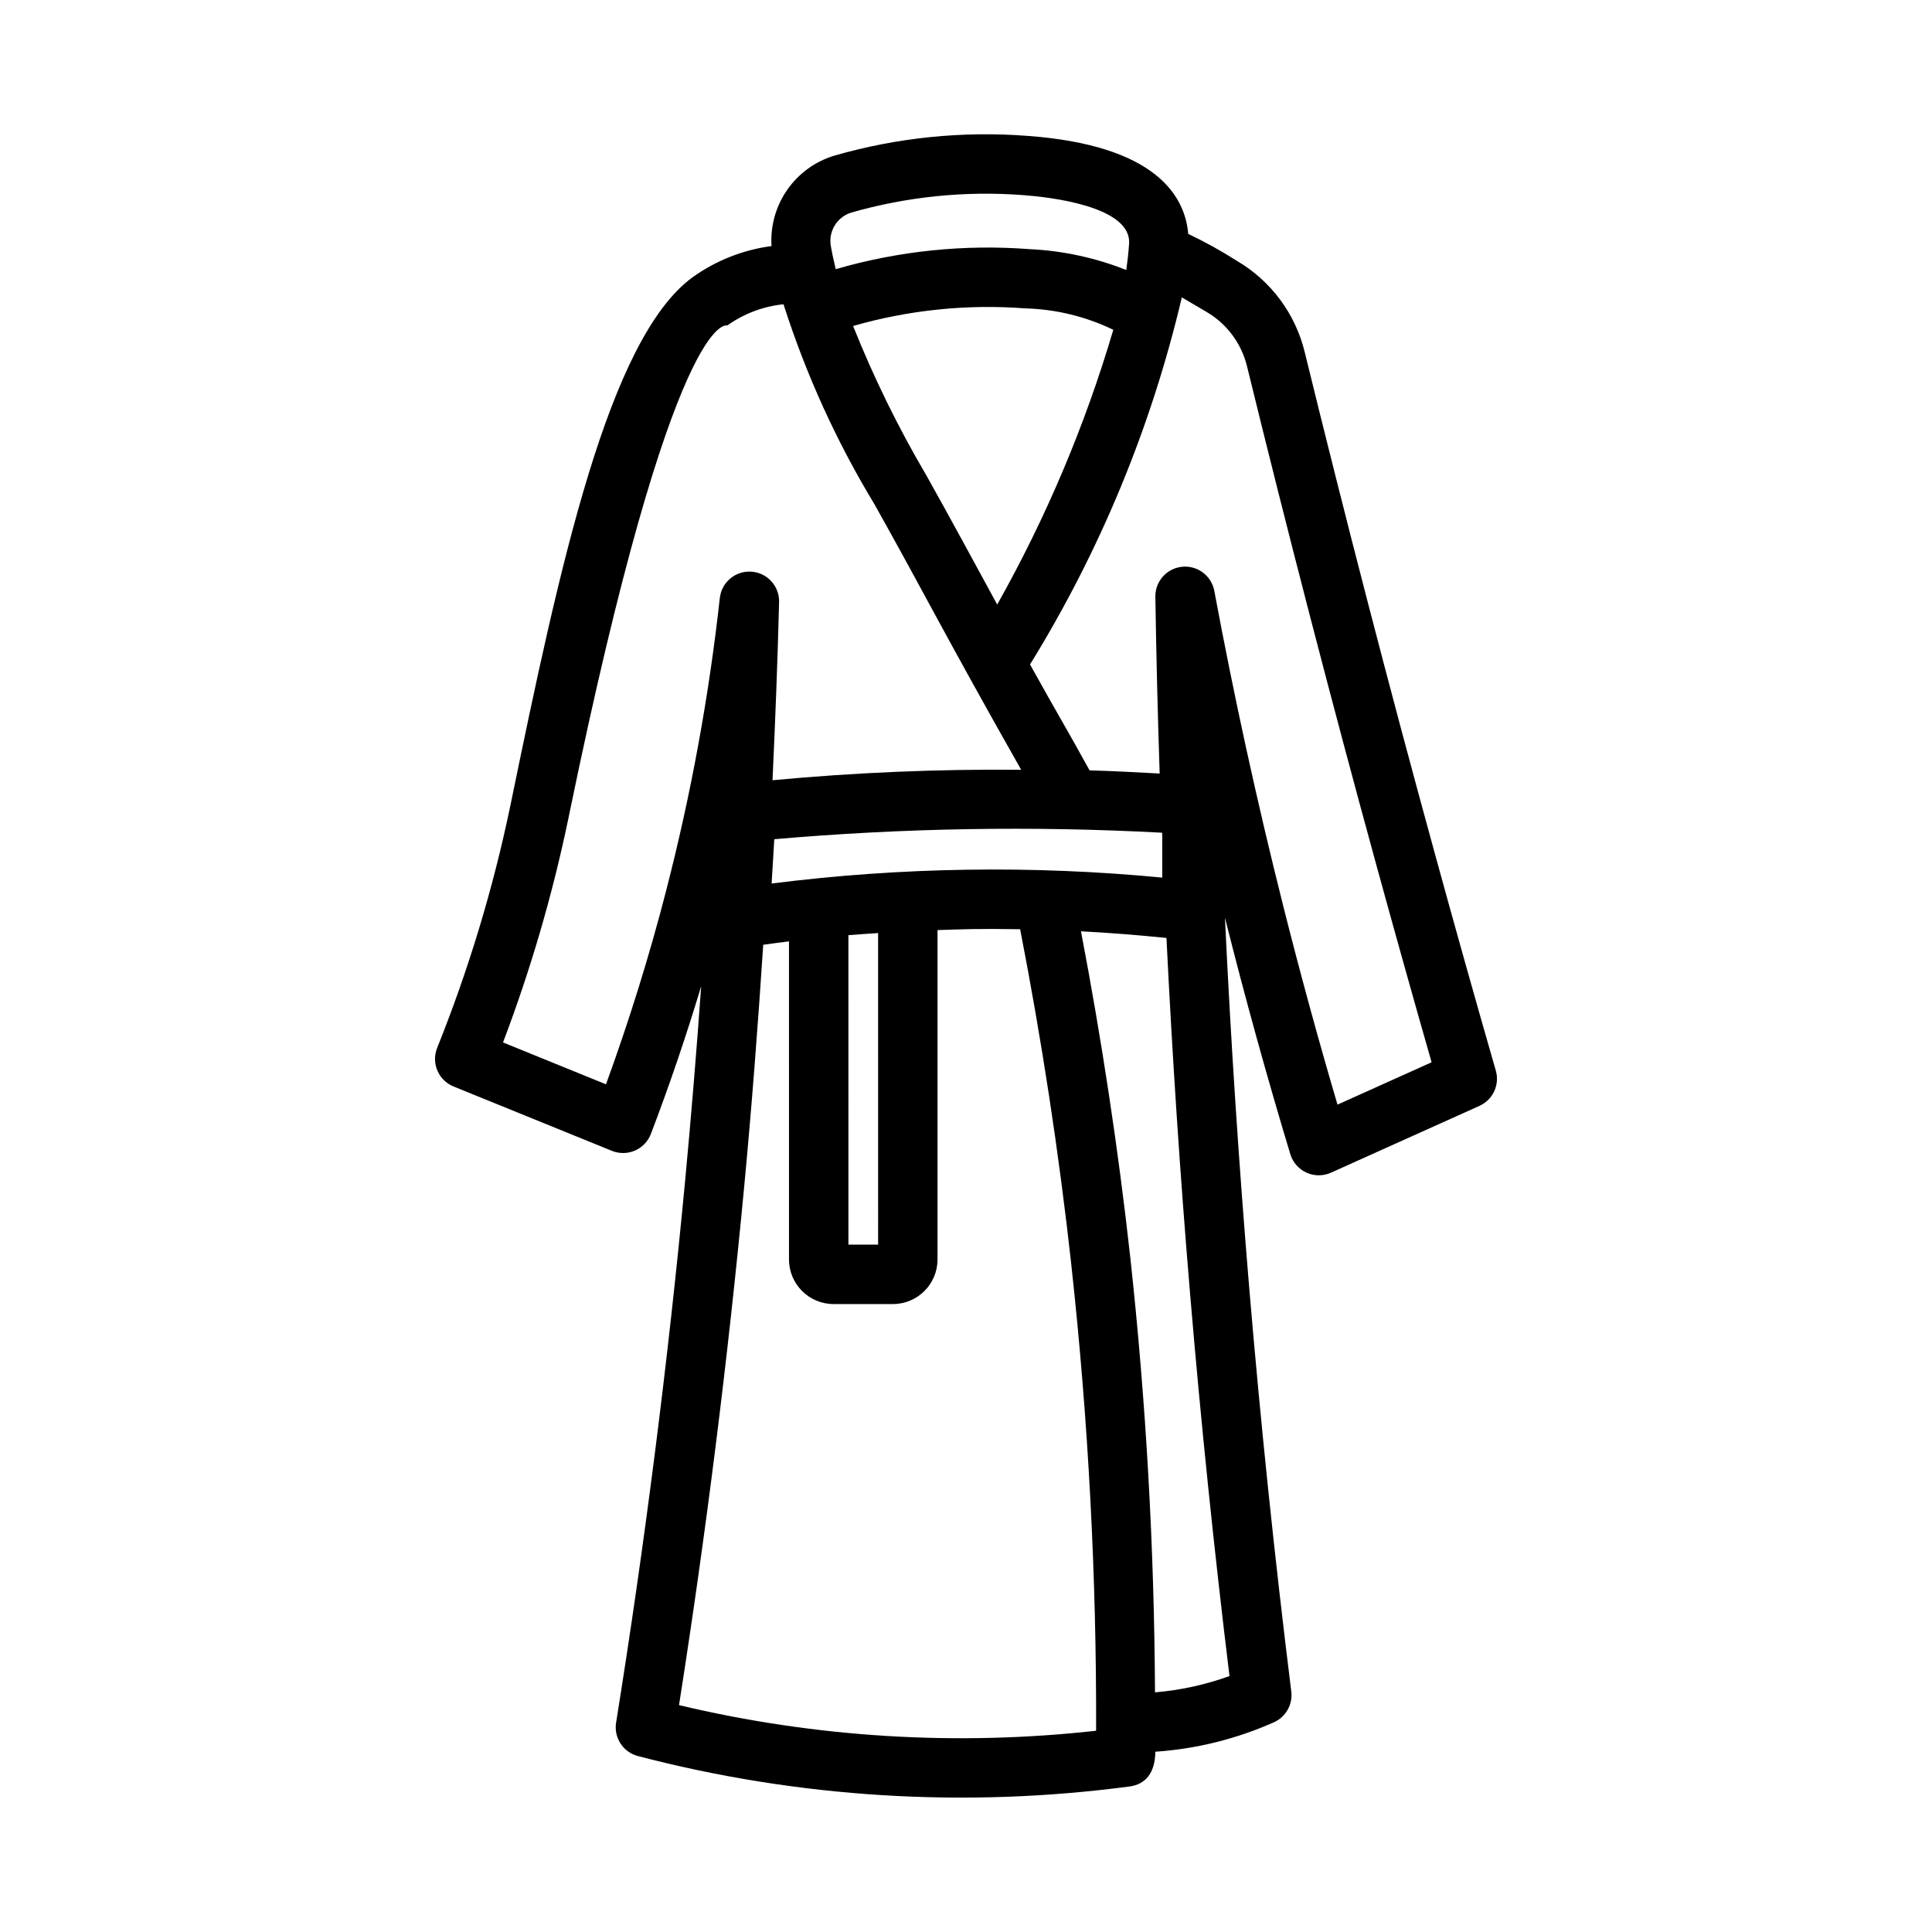
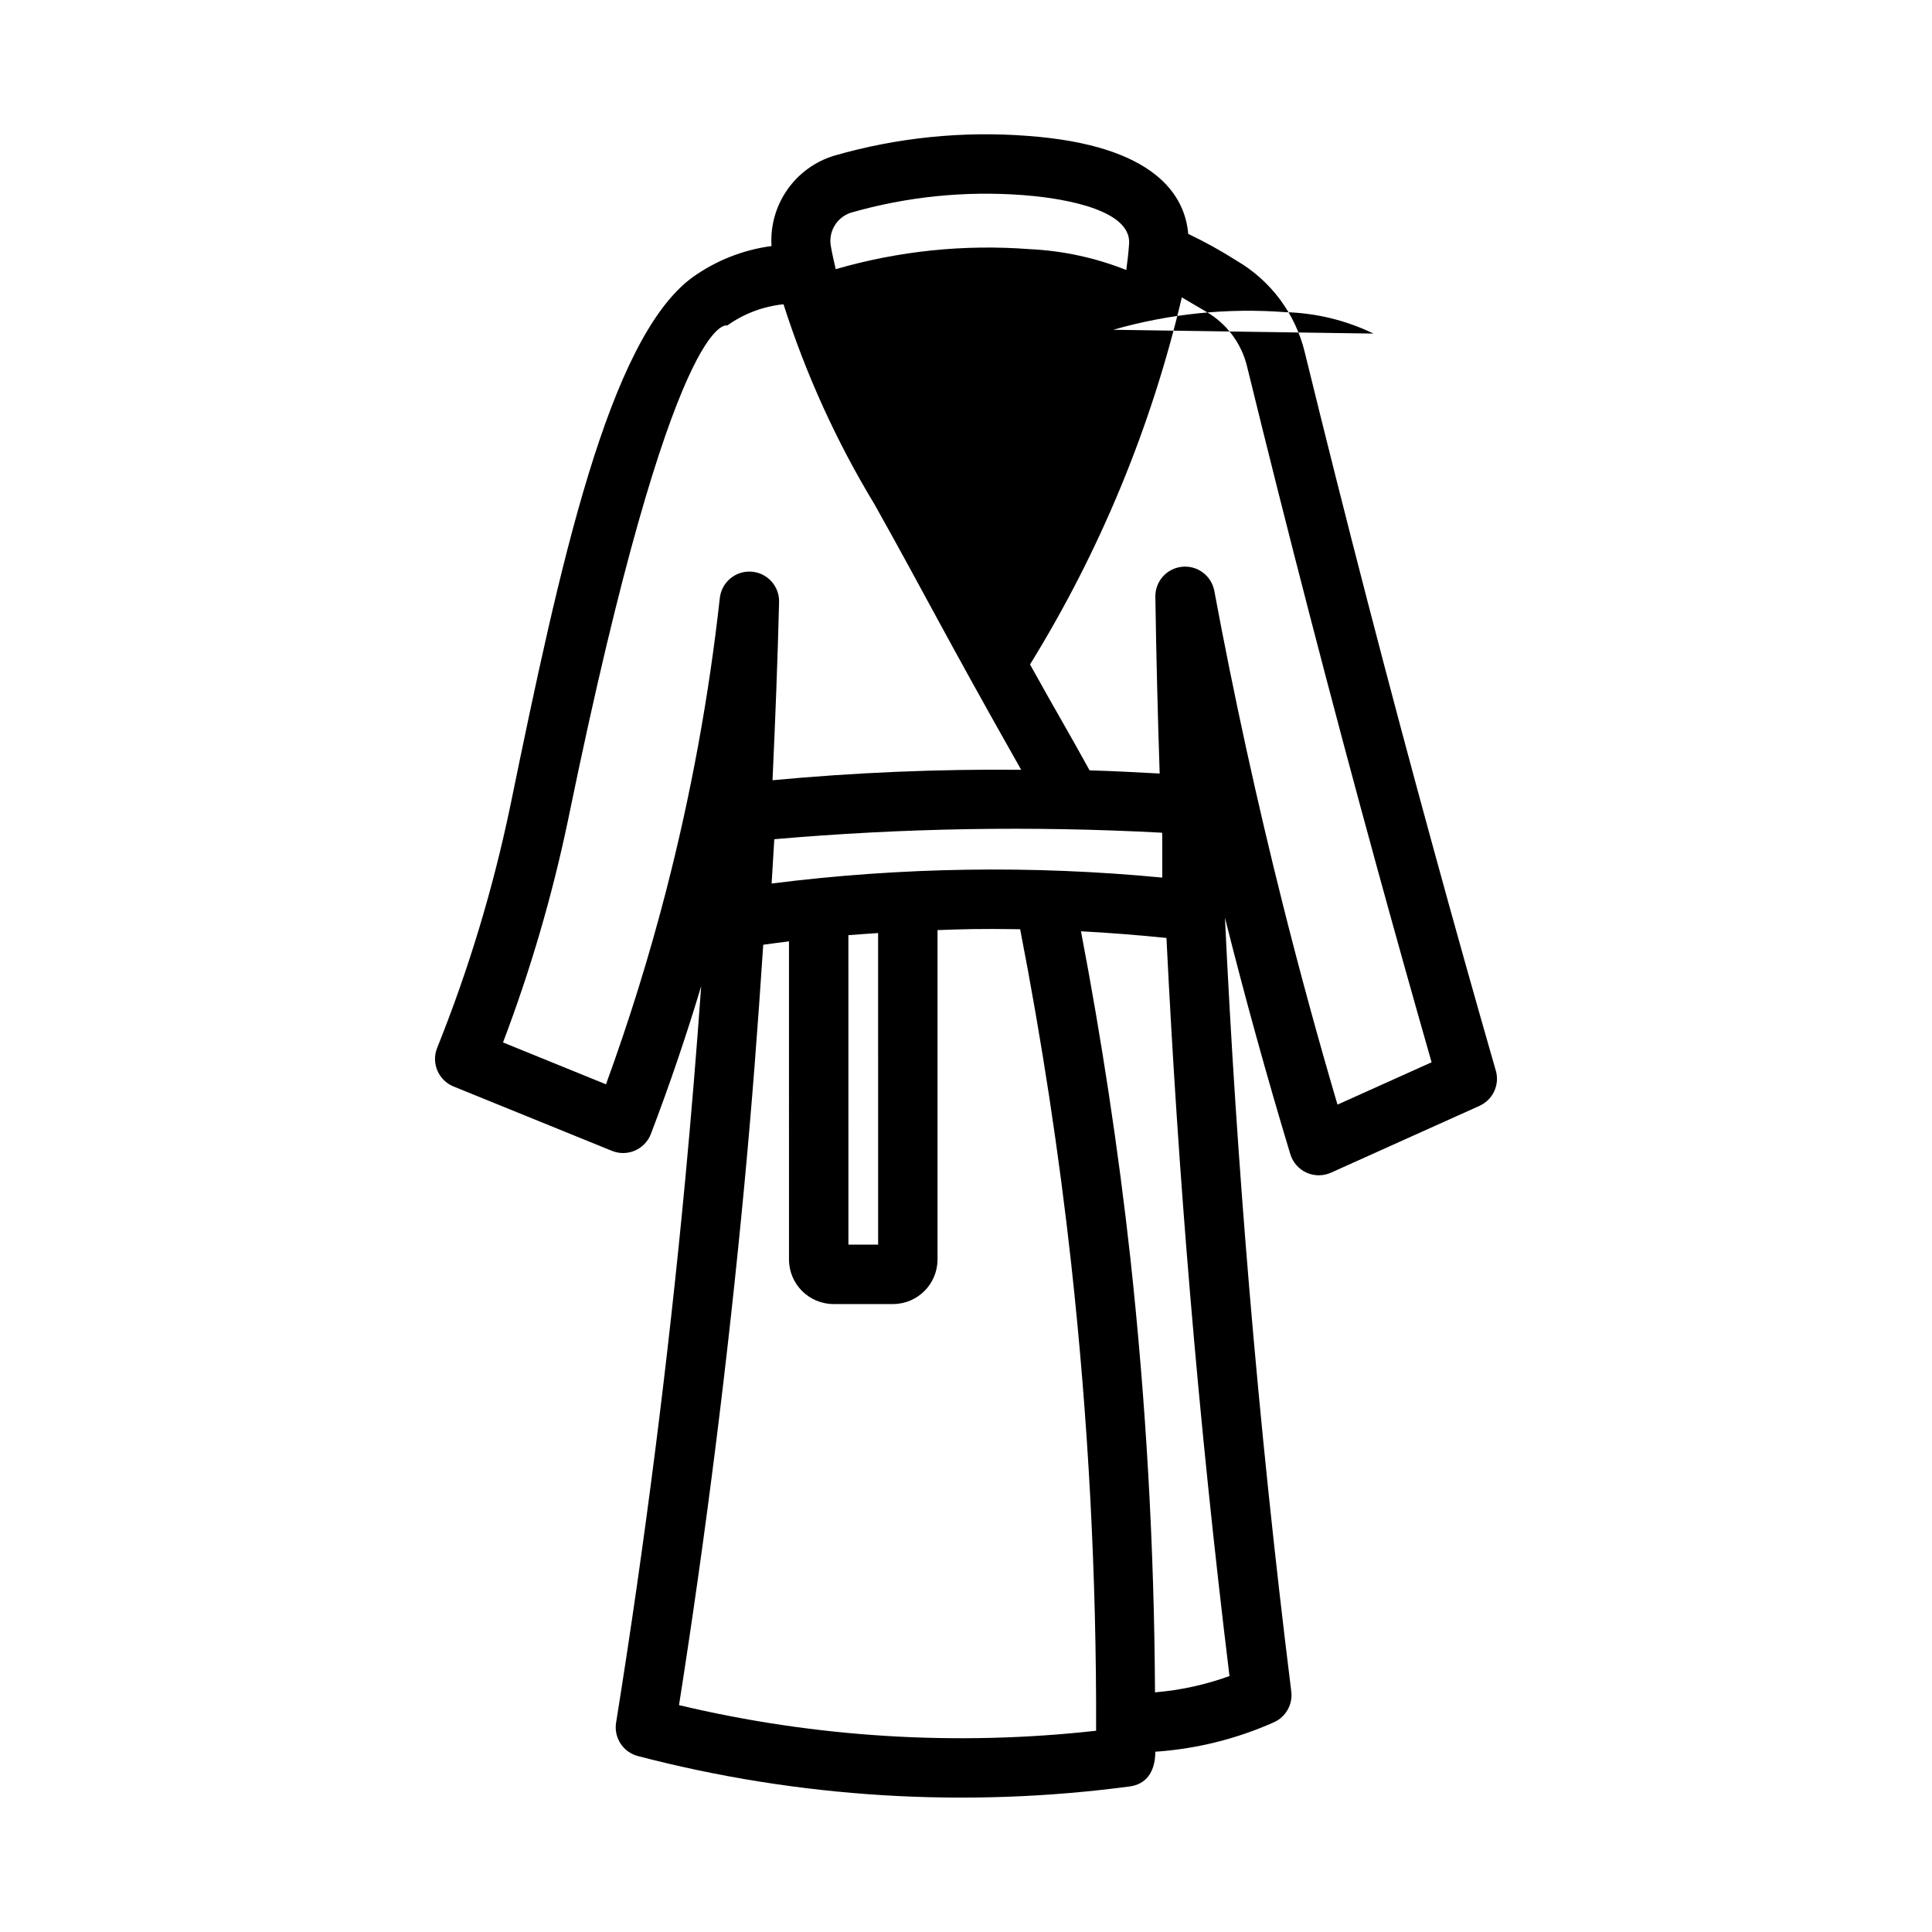
<svg xmlns="http://www.w3.org/2000/svg" fill="#000000" width="800px" height="800px" version="1.1" viewBox="144 144 512 512">
-   <path d="m540.4 427.71c-5.535-19.242-10.992-38.672-16.367-58.293-11.992-43.703-23.508-88.121-34.246-132.02-2.461-10.23-8.992-19.016-18.082-24.32-4.121-2.625-8.402-4.992-12.812-7.094-0.84-9.938-8.441-23.496-42.668-25.98-17.234-1.312-34.566 0.469-51.176 5.258-5.059 1.543-9.449 4.742-12.457 9.09-3.012 4.348-4.469 9.582-4.133 14.859-7.562 1-14.766 3.852-20.965 8.301-22.25 16.316-35.211 76.625-48.055 139.08l-0.316 1.5h0.004c-4.551 21.73-11.004 43.02-19.281 63.621-1.605 4.023 0.336 8.586 4.352 10.219l41.973 17.059c1.961 0.793 4.164 0.766 6.106-0.078s3.461-2.434 4.219-4.414c4.898-12.84 9.355-25.938 13.324-39.152-1.223 17.168-2.633 34.285-4.234 51.352-4.519 47.902-10.688 96.285-18.312 143.81l-0.004 0.004c-0.641 4.004 1.863 7.836 5.781 8.863 42.5 11.105 86.754 13.844 130.3 8.059 4.023-0.535 6.781-3.371 6.824-9.207h0.004c10.832-0.738 21.457-3.371 31.379-7.785 3.188-1.402 5.074-4.731 4.644-8.184-4.398-35.301-8.133-71.172-11.117-106.62-2.746-32.648-4.902-65.559-6.465-98.461 0.055 0.223 0.117 0.453 0.168 0.676 5.203 20.703 10.977 41.566 17.16 62.023v-0.004c0.656 2.168 2.211 3.945 4.273 4.887 2.059 0.938 4.422 0.945 6.488 0.02l39.359-17.711v-0.004c3.574-1.605 5.422-5.59 4.336-9.355zm-170.89-227.35c14.793-4.246 30.227-5.824 45.578-4.656 6.773 0.492 28.82 2.883 28.129 12.914-0.156 2.312-0.414 4.625-0.742 6.934h-0.004c-8.184-3.25-16.848-5.117-25.645-5.527-17.238-1.32-34.57 0.461-51.176 5.258-0.059 0.016-0.105 0.059-0.164 0.074-0.465-1.977-0.922-3.949-1.273-5.957v0.004c-0.793-3.922 1.488-7.812 5.297-9.043zm69.527 31.035v0.004c-7.481 25.352-17.801 49.777-30.77 72.812-5.598-10.266-12.297-22.691-18.789-34.254-7.457-12.68-13.941-25.902-19.398-39.562l0.027-0.012v-0.004c14.797-4.246 30.23-5.824 45.578-4.656 8.098 0.215 16.059 2.148 23.352 5.676zm-118.5 148.63c-4.449 17.273-9.809 34.5-15.945 51.328l-27.289-11.094c7.281-19.176 13.047-38.895 17.242-58.969l0.316-1.531c27.781-135 41.852-129.49 41.852-129.49 4.402-3.141 9.547-5.086 14.926-5.637 5.926 18.559 14.02 36.355 24.113 53.023 13.266 23.645 18.379 34.176 38.867 70.344-22-0.207-43.992 0.715-65.895 2.769 0.73-15.797 1.352-31.582 1.742-47.297v-0.004c0.059-4.188-3.168-7.691-7.348-7.973-4.18-0.285-7.848 2.754-8.352 6.914-2.894 26.176-7.648 52.113-14.23 77.613zm131.47-14.496v11.047-0.004c-34.457-3.309-69.176-2.781-103.52 1.57l0.707-11.738v-0.004c34.176-2.981 68.52-3.559 102.78-1.723zm-83.172 26.301c2.625-0.223 5.246-0.379 7.871-0.559l0.004 82.562h-7.871zm-44.887 204.04c7.156-45.562 12.977-91.844 17.297-137.69 1.996-21.164 3.621-42.477 5.019-63.812 2.273-0.309 4.547-0.621 6.824-0.898l0.004 84.309c0.008 6.519 5.289 11.801 11.809 11.809h15.742c6.519-0.008 11.801-5.289 11.809-11.809v-87.297c6.789-0.223 10.512-0.402 21.898-0.227 5.699 29.328 10.289 59.23 13.574 89.035l-0.004 0.004c4.492 40.965 6.684 82.156 6.559 123.37-36.961 4.117-74.352 1.82-110.53-6.789zm145.88-7.703v0.004c-6.359 2.305-13 3.758-19.742 4.316-0.191-38.391-2.363-76.75-6.512-114.92-3.199-29.035-7.644-58.152-13.102-86.762 7.57 0.391 15.125 0.996 22.652 1.762 1.551 31.551 3.633 63.094 6.269 94.398 2.824 33.629 6.336 67.645 10.434 101.2zm28.621-151.43c-5.144-17.449-9.977-35.148-14.398-52.723-6.934-27.559-13.078-55.648-18.258-83.48v0.004c-0.777-4-4.469-6.746-8.52-6.34-4.051 0.402-7.125 3.828-7.094 7.898 0.242 15.59 0.625 31.223 1.145 46.898-6.188-0.32-12.367-0.676-18.574-0.84-6.356-11.555-8.055-14.133-15.785-28.07h0.004c18.555-30.051 32.137-62.895 40.227-97.273l6.519 3.832c5.418 3.16 9.305 8.395 10.773 14.492 10.777 44.051 22.332 88.613 34.355 132.46 4.789 17.449 9.637 34.758 14.543 51.922z" />
+   <path d="m540.4 427.71c-5.535-19.242-10.992-38.672-16.367-58.293-11.992-43.703-23.508-88.121-34.246-132.02-2.461-10.23-8.992-19.016-18.082-24.32-4.121-2.625-8.402-4.992-12.812-7.094-0.84-9.938-8.441-23.496-42.668-25.98-17.234-1.312-34.566 0.469-51.176 5.258-5.059 1.543-9.449 4.742-12.457 9.09-3.012 4.348-4.469 9.582-4.133 14.859-7.562 1-14.766 3.852-20.965 8.301-22.25 16.316-35.211 76.625-48.055 139.08l-0.316 1.5h0.004c-4.551 21.73-11.004 43.02-19.281 63.621-1.605 4.023 0.336 8.586 4.352 10.219l41.973 17.059c1.961 0.793 4.164 0.766 6.106-0.078s3.461-2.434 4.219-4.414c4.898-12.84 9.355-25.938 13.324-39.152-1.223 17.168-2.633 34.285-4.234 51.352-4.519 47.902-10.688 96.285-18.312 143.81l-0.004 0.004c-0.641 4.004 1.863 7.836 5.781 8.863 42.5 11.105 86.754 13.844 130.3 8.059 4.023-0.535 6.781-3.371 6.824-9.207h0.004c10.832-0.738 21.457-3.371 31.379-7.785 3.188-1.402 5.074-4.731 4.644-8.184-4.398-35.301-8.133-71.172-11.117-106.62-2.746-32.648-4.902-65.559-6.465-98.461 0.055 0.223 0.117 0.453 0.168 0.676 5.203 20.703 10.977 41.566 17.16 62.023v-0.004c0.656 2.168 2.211 3.945 4.273 4.887 2.059 0.938 4.422 0.945 6.488 0.02l39.359-17.711v-0.004c3.574-1.605 5.422-5.59 4.336-9.355zm-170.89-227.35c14.793-4.246 30.227-5.824 45.578-4.656 6.773 0.492 28.82 2.883 28.129 12.914-0.156 2.312-0.414 4.625-0.742 6.934h-0.004c-8.184-3.25-16.848-5.117-25.645-5.527-17.238-1.32-34.57 0.461-51.176 5.258-0.059 0.016-0.105 0.059-0.164 0.074-0.465-1.977-0.922-3.949-1.273-5.957v0.004c-0.793-3.922 1.488-7.812 5.297-9.043zm69.527 31.035v0.004l0.027-0.012v-0.004c14.797-4.246 30.23-5.824 45.578-4.656 8.098 0.215 16.059 2.148 23.352 5.676zm-118.5 148.63c-4.449 17.273-9.809 34.5-15.945 51.328l-27.289-11.094c7.281-19.176 13.047-38.895 17.242-58.969l0.316-1.531c27.781-135 41.852-129.49 41.852-129.49 4.402-3.141 9.547-5.086 14.926-5.637 5.926 18.559 14.02 36.355 24.113 53.023 13.266 23.645 18.379 34.176 38.867 70.344-22-0.207-43.992 0.715-65.895 2.769 0.73-15.797 1.352-31.582 1.742-47.297v-0.004c0.059-4.188-3.168-7.691-7.348-7.973-4.18-0.285-7.848 2.754-8.352 6.914-2.894 26.176-7.648 52.113-14.23 77.613zm131.47-14.496v11.047-0.004c-34.457-3.309-69.176-2.781-103.52 1.57l0.707-11.738v-0.004c34.176-2.981 68.52-3.559 102.78-1.723zm-83.172 26.301c2.625-0.223 5.246-0.379 7.871-0.559l0.004 82.562h-7.871zm-44.887 204.04c7.156-45.562 12.977-91.844 17.297-137.69 1.996-21.164 3.621-42.477 5.019-63.812 2.273-0.309 4.547-0.621 6.824-0.898l0.004 84.309c0.008 6.519 5.289 11.801 11.809 11.809h15.742c6.519-0.008 11.801-5.289 11.809-11.809v-87.297c6.789-0.223 10.512-0.402 21.898-0.227 5.699 29.328 10.289 59.23 13.574 89.035l-0.004 0.004c4.492 40.965 6.684 82.156 6.559 123.37-36.961 4.117-74.352 1.82-110.53-6.789zm145.88-7.703v0.004c-6.359 2.305-13 3.758-19.742 4.316-0.191-38.391-2.363-76.75-6.512-114.92-3.199-29.035-7.644-58.152-13.102-86.762 7.57 0.391 15.125 0.996 22.652 1.762 1.551 31.551 3.633 63.094 6.269 94.398 2.824 33.629 6.336 67.645 10.434 101.2zm28.621-151.43c-5.144-17.449-9.977-35.148-14.398-52.723-6.934-27.559-13.078-55.648-18.258-83.48v0.004c-0.777-4-4.469-6.746-8.52-6.34-4.051 0.402-7.125 3.828-7.094 7.898 0.242 15.59 0.625 31.223 1.145 46.898-6.188-0.32-12.367-0.676-18.574-0.84-6.356-11.555-8.055-14.133-15.785-28.07h0.004c18.555-30.051 32.137-62.895 40.227-97.273l6.519 3.832c5.418 3.16 9.305 8.395 10.773 14.492 10.777 44.051 22.332 88.613 34.355 132.46 4.789 17.449 9.637 34.758 14.543 51.922z" />
</svg>